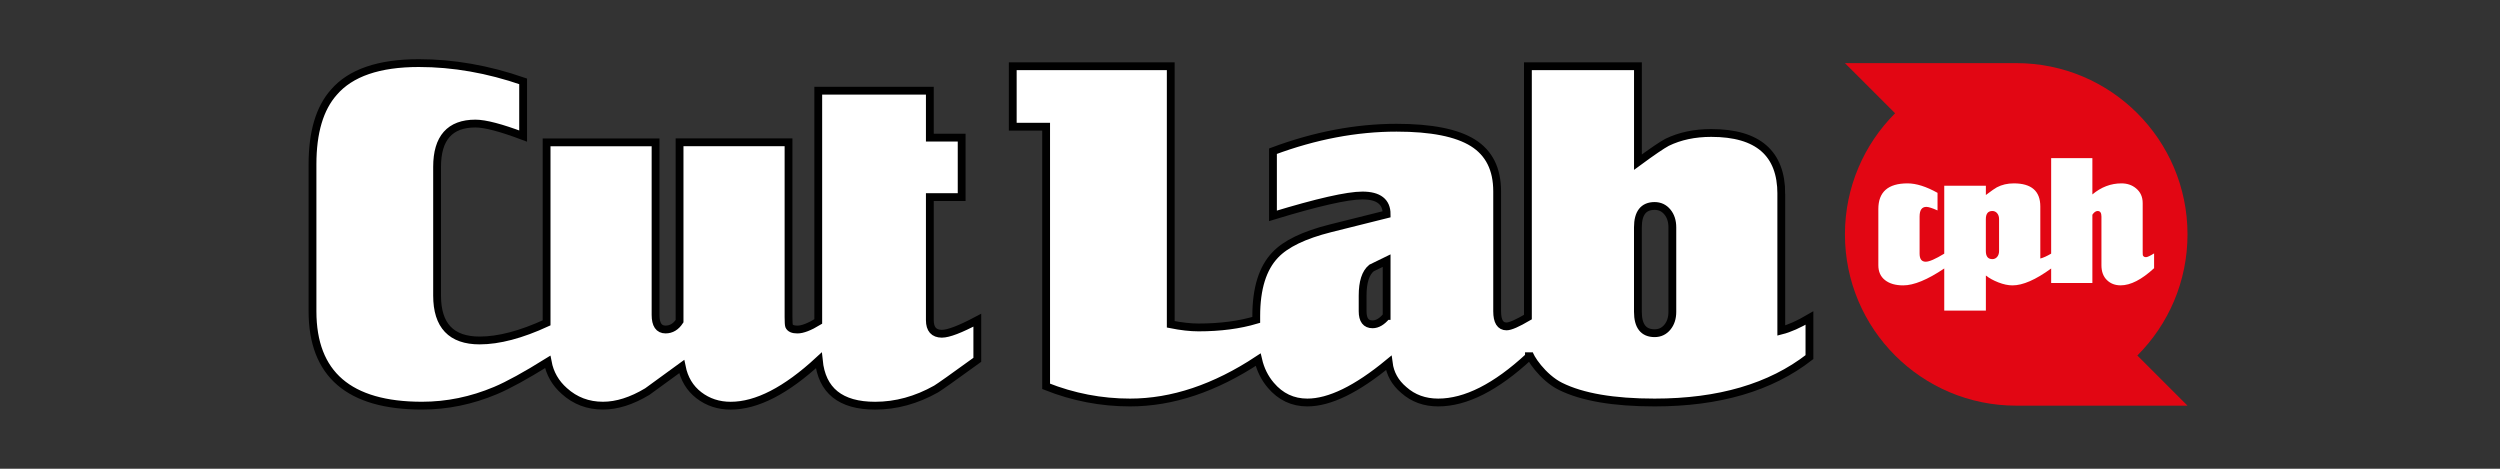
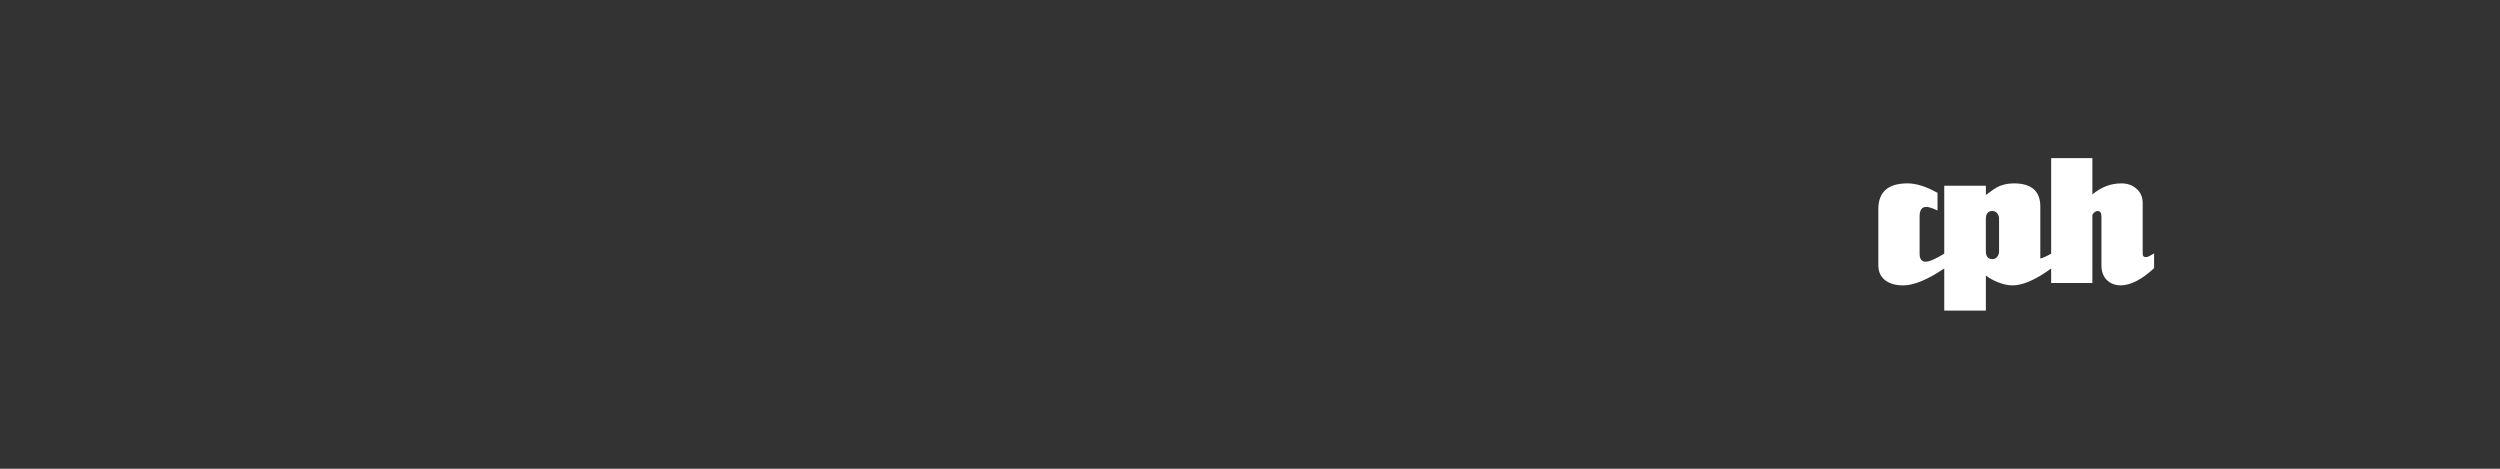
<svg xmlns="http://www.w3.org/2000/svg" version="1.1" id="Lag_1" x="0px" y="0px" width="80px" height="15px" viewBox="0 0 80 15" enable-background="new 0 0 80 15" xml:space="preserve">
  <rect x="0" y="0" width="80" height="15" fill="#333333" stroke="none" />
-   <path fill="#FFFFFF" stroke="#000000" stroke-width="0.25" stroke-miterlimit="10" d="M29.755,10.245V6.307h1.018V4.405h-1.018  V2.903h-3.571v7.385c-0.281,0.171-0.504,0.257-0.667,0.257c-0.145,0-0.234-0.039-0.267-0.117c-0.011-0.033-0.017-0.128-0.017-0.284  v-5.59h-3.487v5.723c-0.117,0.178-0.267,0.267-0.448,0.267c-0.213,0-0.32-0.156-0.32-0.467V4.555h-3.487v5.776  c-0.814,0.375-1.529,0.564-2.142,0.564c-0.908,0-1.362-0.478-1.362-1.435V5.339c0-0.923,0.409-1.385,1.227-1.385  c0.31,0,0.818,0.133,1.526,0.4V2.603c-1.124-0.389-2.236-0.584-3.337-0.584c-1.279,0-2.186,0.312-2.72,0.934  C10.228,3.465,10,4.233,10,5.256v4.705c0,2.013,1.168,3.02,3.504,3.02c0.801,0,1.585-0.161,2.353-0.484  c0.406-0.171,0.964-0.477,1.669-0.916c0.069,0.368,0.247,0.68,0.534,0.933c0.345,0.311,0.756,0.467,1.235,0.467  c0.445,0,0.918-0.15,1.418-0.45c0.033-0.022,0.4-0.289,1.101-0.801c0.078,0.39,0.261,0.695,0.551,0.918  c0.289,0.222,0.628,0.334,1.018,0.334c0.834,0,1.773-0.484,2.818-1.45c0.096,0.966,0.695,1.45,1.803,1.45  c0.667,0,1.318-0.178,1.952-0.534c0.111-0.067,0.551-0.378,1.318-0.934v-1.268c-0.545,0.289-0.923,0.434-1.135,0.434  C29.883,10.678,29.755,10.534,29.755,10.245z" />
-   <path fill="#FFFFFF" stroke="#000000" stroke-width="0.25" stroke-miterlimit="10" d="M57.002,6.207  c0-1.301-0.748-1.952-2.244-1.952c-0.532,0-1.003,0.1-1.413,0.3c-0.166,0.089-0.477,0.3-0.931,0.634v-3.07h-3.521v8.028  c-0.337,0.198-0.566,0.298-0.684,0.298c-0.2,0-0.3-0.161-0.3-0.484V6.123c0-0.712-0.259-1.229-0.776-1.552  c-0.517-0.323-1.332-0.484-2.444-0.484c-1.29,0-2.609,0.25-3.954,0.751v2.069c1.426-0.434,2.38-0.651,2.863-0.651  c0.516,0,0.775,0.2,0.775,0.601l-1.8,0.45c-0.841,0.211-1.43,0.495-1.766,0.851C40.402,8.582,40.2,9.233,40.2,10.111v0.125  c-0.539,0.161-1.155,0.242-1.847,0.242c-0.257,0-0.554-0.033-0.889-0.1V2.119h-5.056v1.935h1.068v8.309  c0.868,0.345,1.763,0.517,2.686,0.517c1.35,0,2.717-0.458,4.099-1.371c0.072,0.312,0.206,0.586,0.406,0.82  c0.311,0.367,0.701,0.551,1.168,0.551c0.712,0,1.579-0.423,2.603-1.268c0.044,0.345,0.206,0.634,0.484,0.868  c0.3,0.267,0.667,0.4,1.101,0.4c0.879,0,1.846-0.489,2.903-1.468v-0.137c0,0.137,0.438,0.805,1.009,1.088  c0.695,0.345,1.699,0.517,3.012,0.517c2.058,0,3.71-0.484,4.955-1.452v-1.251c-0.34,0.2-0.64,0.334-0.901,0.4V6.207z M44.371,10.111  c-0.145,0.178-0.295,0.267-0.45,0.267c-0.211,0-0.317-0.139-0.317-0.417V9.46c0-0.434,0.094-0.728,0.284-0.884  c0.167-0.078,0.328-0.156,0.484-0.234V10.111z M53.515,9.978c0,0.2-0.053,0.364-0.159,0.492c-0.106,0.128-0.242,0.192-0.409,0.192  c-0.356,0-0.534-0.228-0.534-0.684V7.275c0-0.456,0.178-0.684,0.534-0.684c0.167,0,0.303,0.064,0.409,0.192  c0.106,0.128,0.159,0.292,0.159,0.492V9.978z" />
  <g>
    <circle fill="none" cx="64.519" cy="7.5" r="2.764" />
    <g>
      <g>
-         <path fill="#E20613" d="M64.519,12.981c-3.027,0-5.481-2.454-5.481-5.481c0-1.513,0.614-2.884,1.605-3.875l-1.605-1.605h5.481     C67.546,2.019,70,4.473,70,7.5c0,1.514-0.614,2.884-1.605,3.876L70,12.981H64.519z" />
-       </g>
+         </g>
      <path fill="#FFFFFF" d="M68.673,8.229c-0.05,0-0.084-0.019-0.101-0.057c-0.004-0.012-0.006-0.05-0.006-0.114V6.499    c0-0.198-0.071-0.356-0.214-0.473c-0.126-0.105-0.281-0.158-0.465-0.158c-0.34,0-0.65,0.118-0.931,0.354V5.06h-1.319v3.056    c-0.136,0.08-0.252,0.132-0.347,0.157V6.607c0-0.492-0.283-0.739-0.849-0.739c-0.201,0-0.382,0.042-0.541,0.126    c-0.05,0.025-0.168,0.107-0.352,0.246V5.944h-1.332v2.173c-0.282,0.171-0.479,0.258-0.592,0.258c-0.132,0-0.197-0.086-0.197-0.259    V6.929c0-0.206,0.072-0.309,0.217-0.309c0.068,0,0.187,0.038,0.357,0.114V6.171c-0.362-0.202-0.682-0.303-0.96-0.303    c-0.623,0-0.934,0.274-0.934,0.821v1.799c0,0.206,0.071,0.365,0.215,0.477c0.143,0.112,0.337,0.167,0.581,0.167    c0.338,0,0.776-0.18,1.313-0.541V9.94h1.332V8.816c0.105,0.084,0.239,0.158,0.401,0.221c0.162,0.063,0.312,0.095,0.451,0.095    c0.33,0,0.742-0.18,1.237-0.54v0.464h1.319V6.872c0.052-0.08,0.109-0.12,0.169-0.12c0.081,0,0.121,0.059,0.121,0.177v1.559    c0,0.202,0.058,0.36,0.174,0.473c0.116,0.114,0.263,0.17,0.44,0.17c0.317,0,0.674-0.183,1.071-0.549V8.109    C68.801,8.189,68.715,8.229,68.673,8.229z M63.97,8.033c0,0.076-0.02,0.138-0.06,0.186c-0.04,0.048-0.092,0.073-0.155,0.073    c-0.139,0-0.208-0.086-0.208-0.259V7.011c0-0.173,0.07-0.259,0.208-0.259c0.063,0,0.114,0.024,0.155,0.073    c0.04,0.048,0.06,0.11,0.06,0.186V8.033z" />
    </g>
  </g>
</svg>